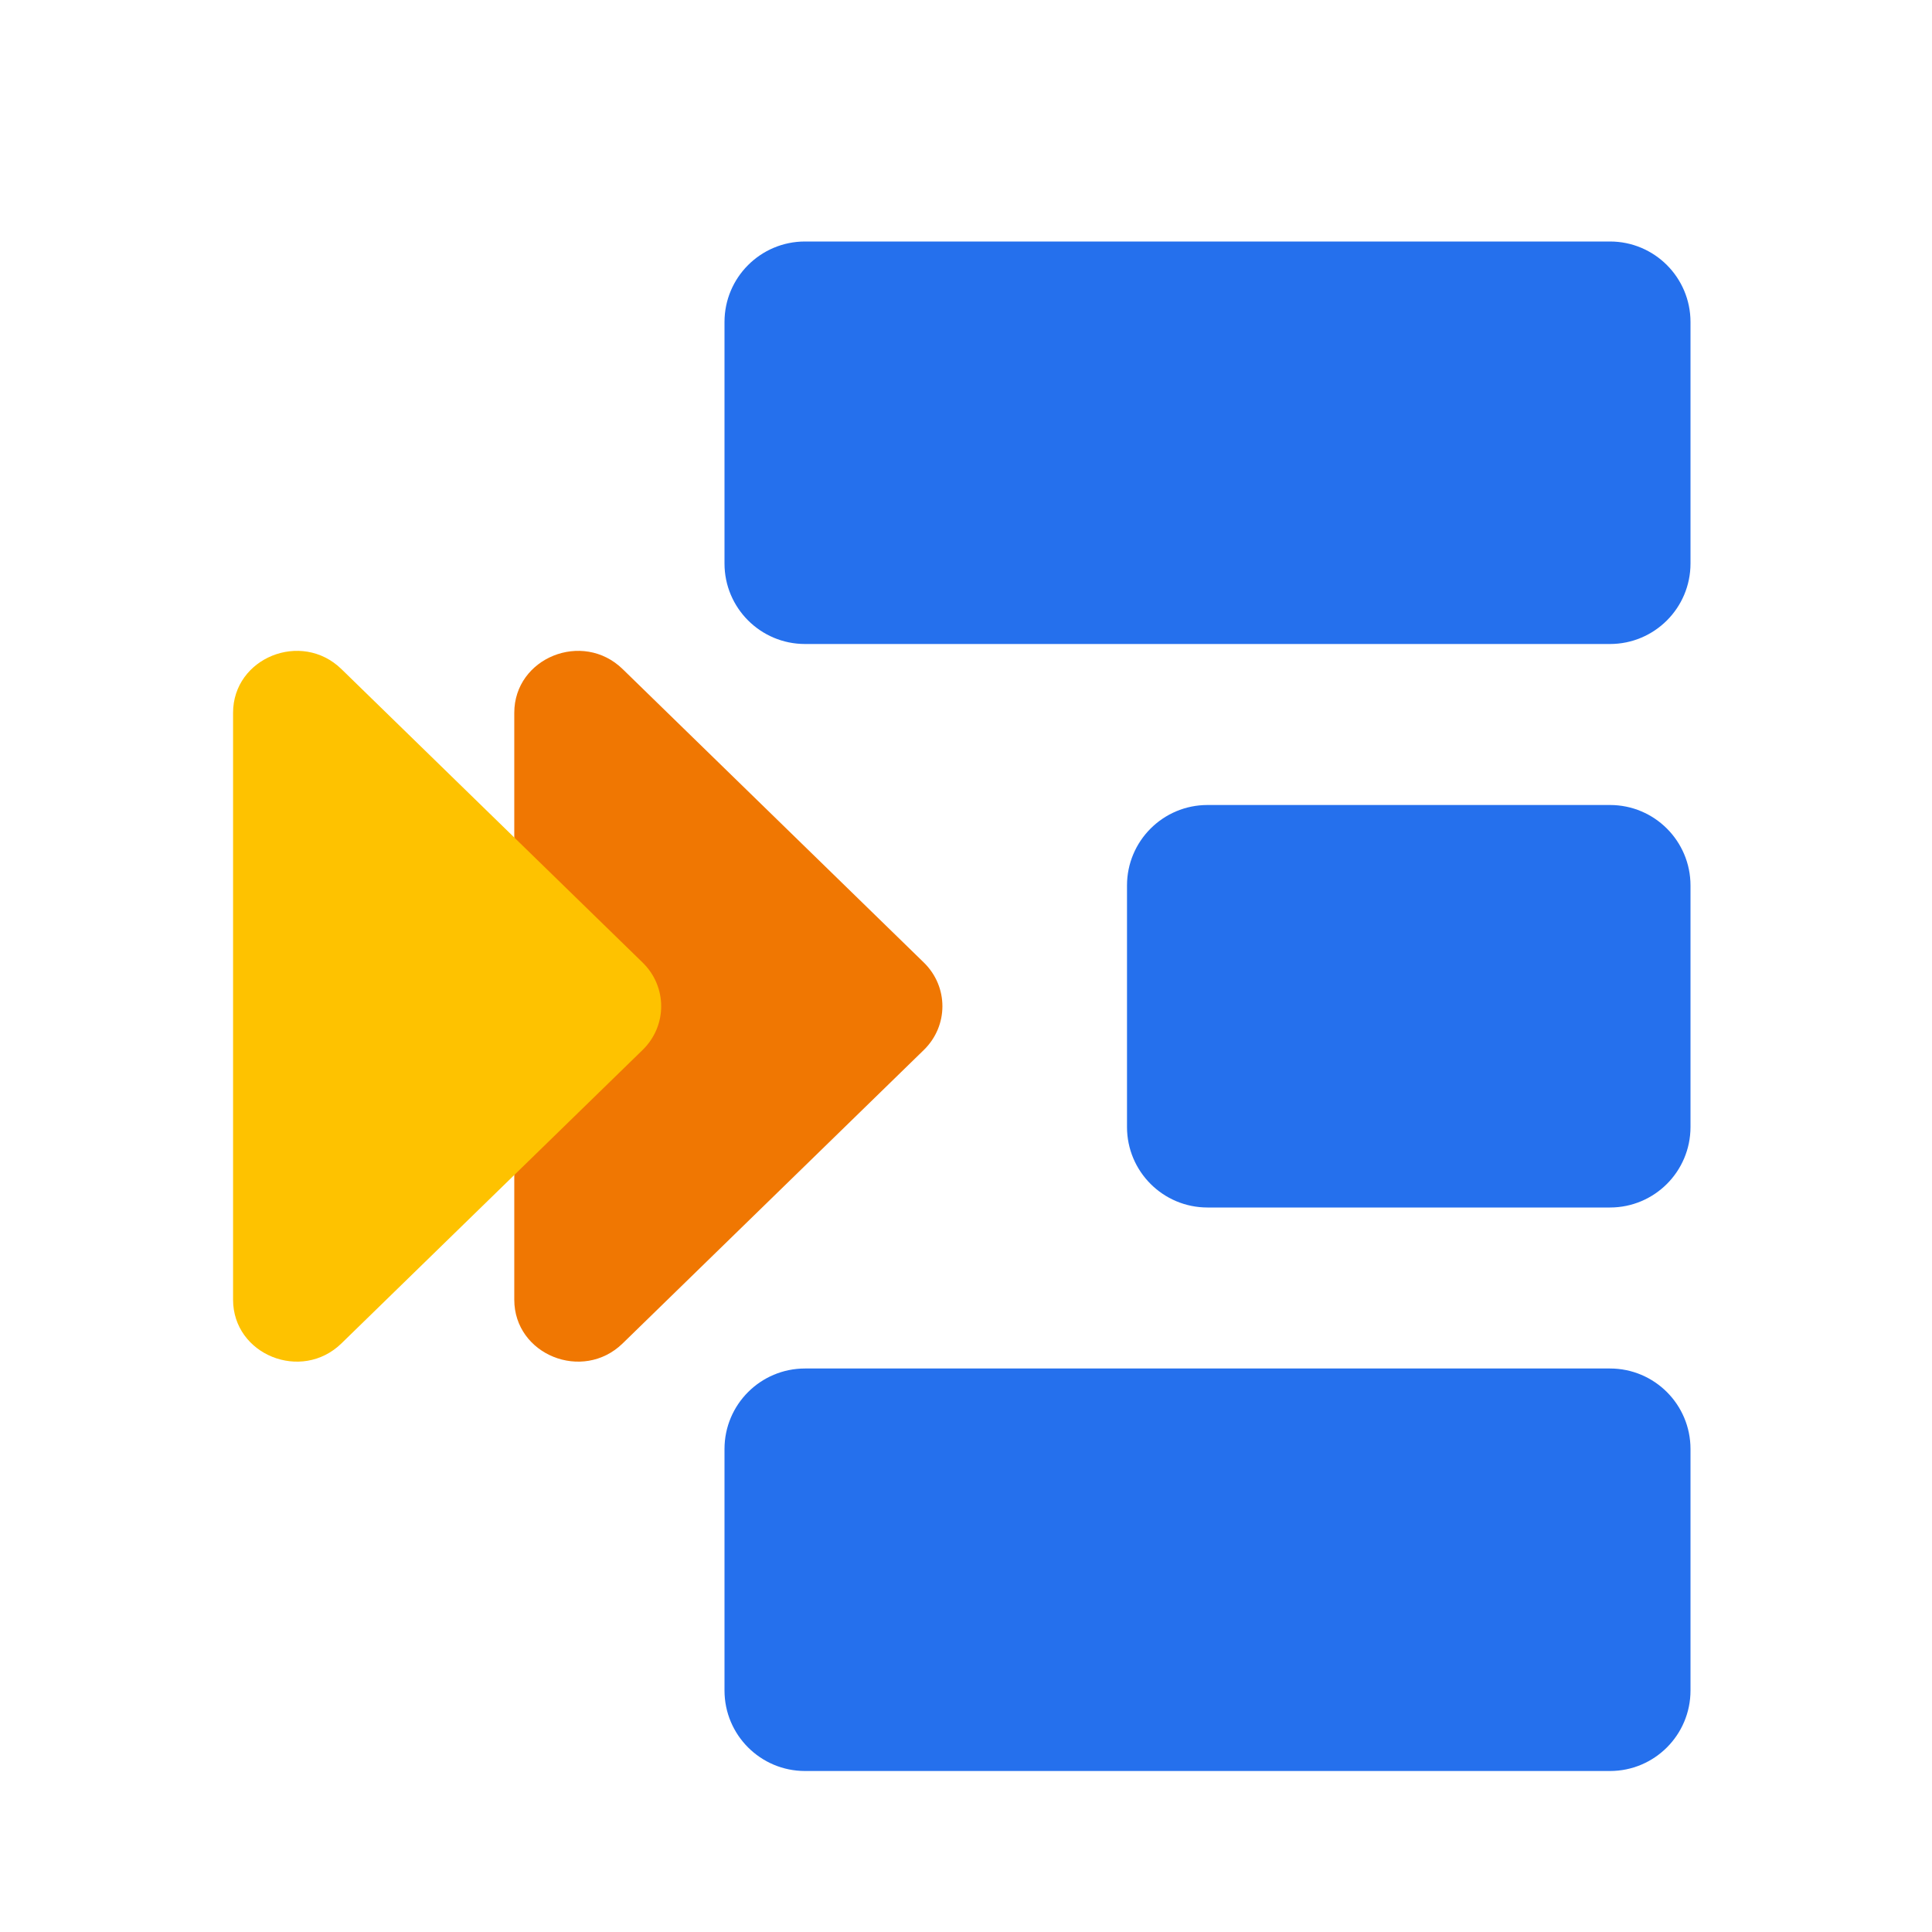
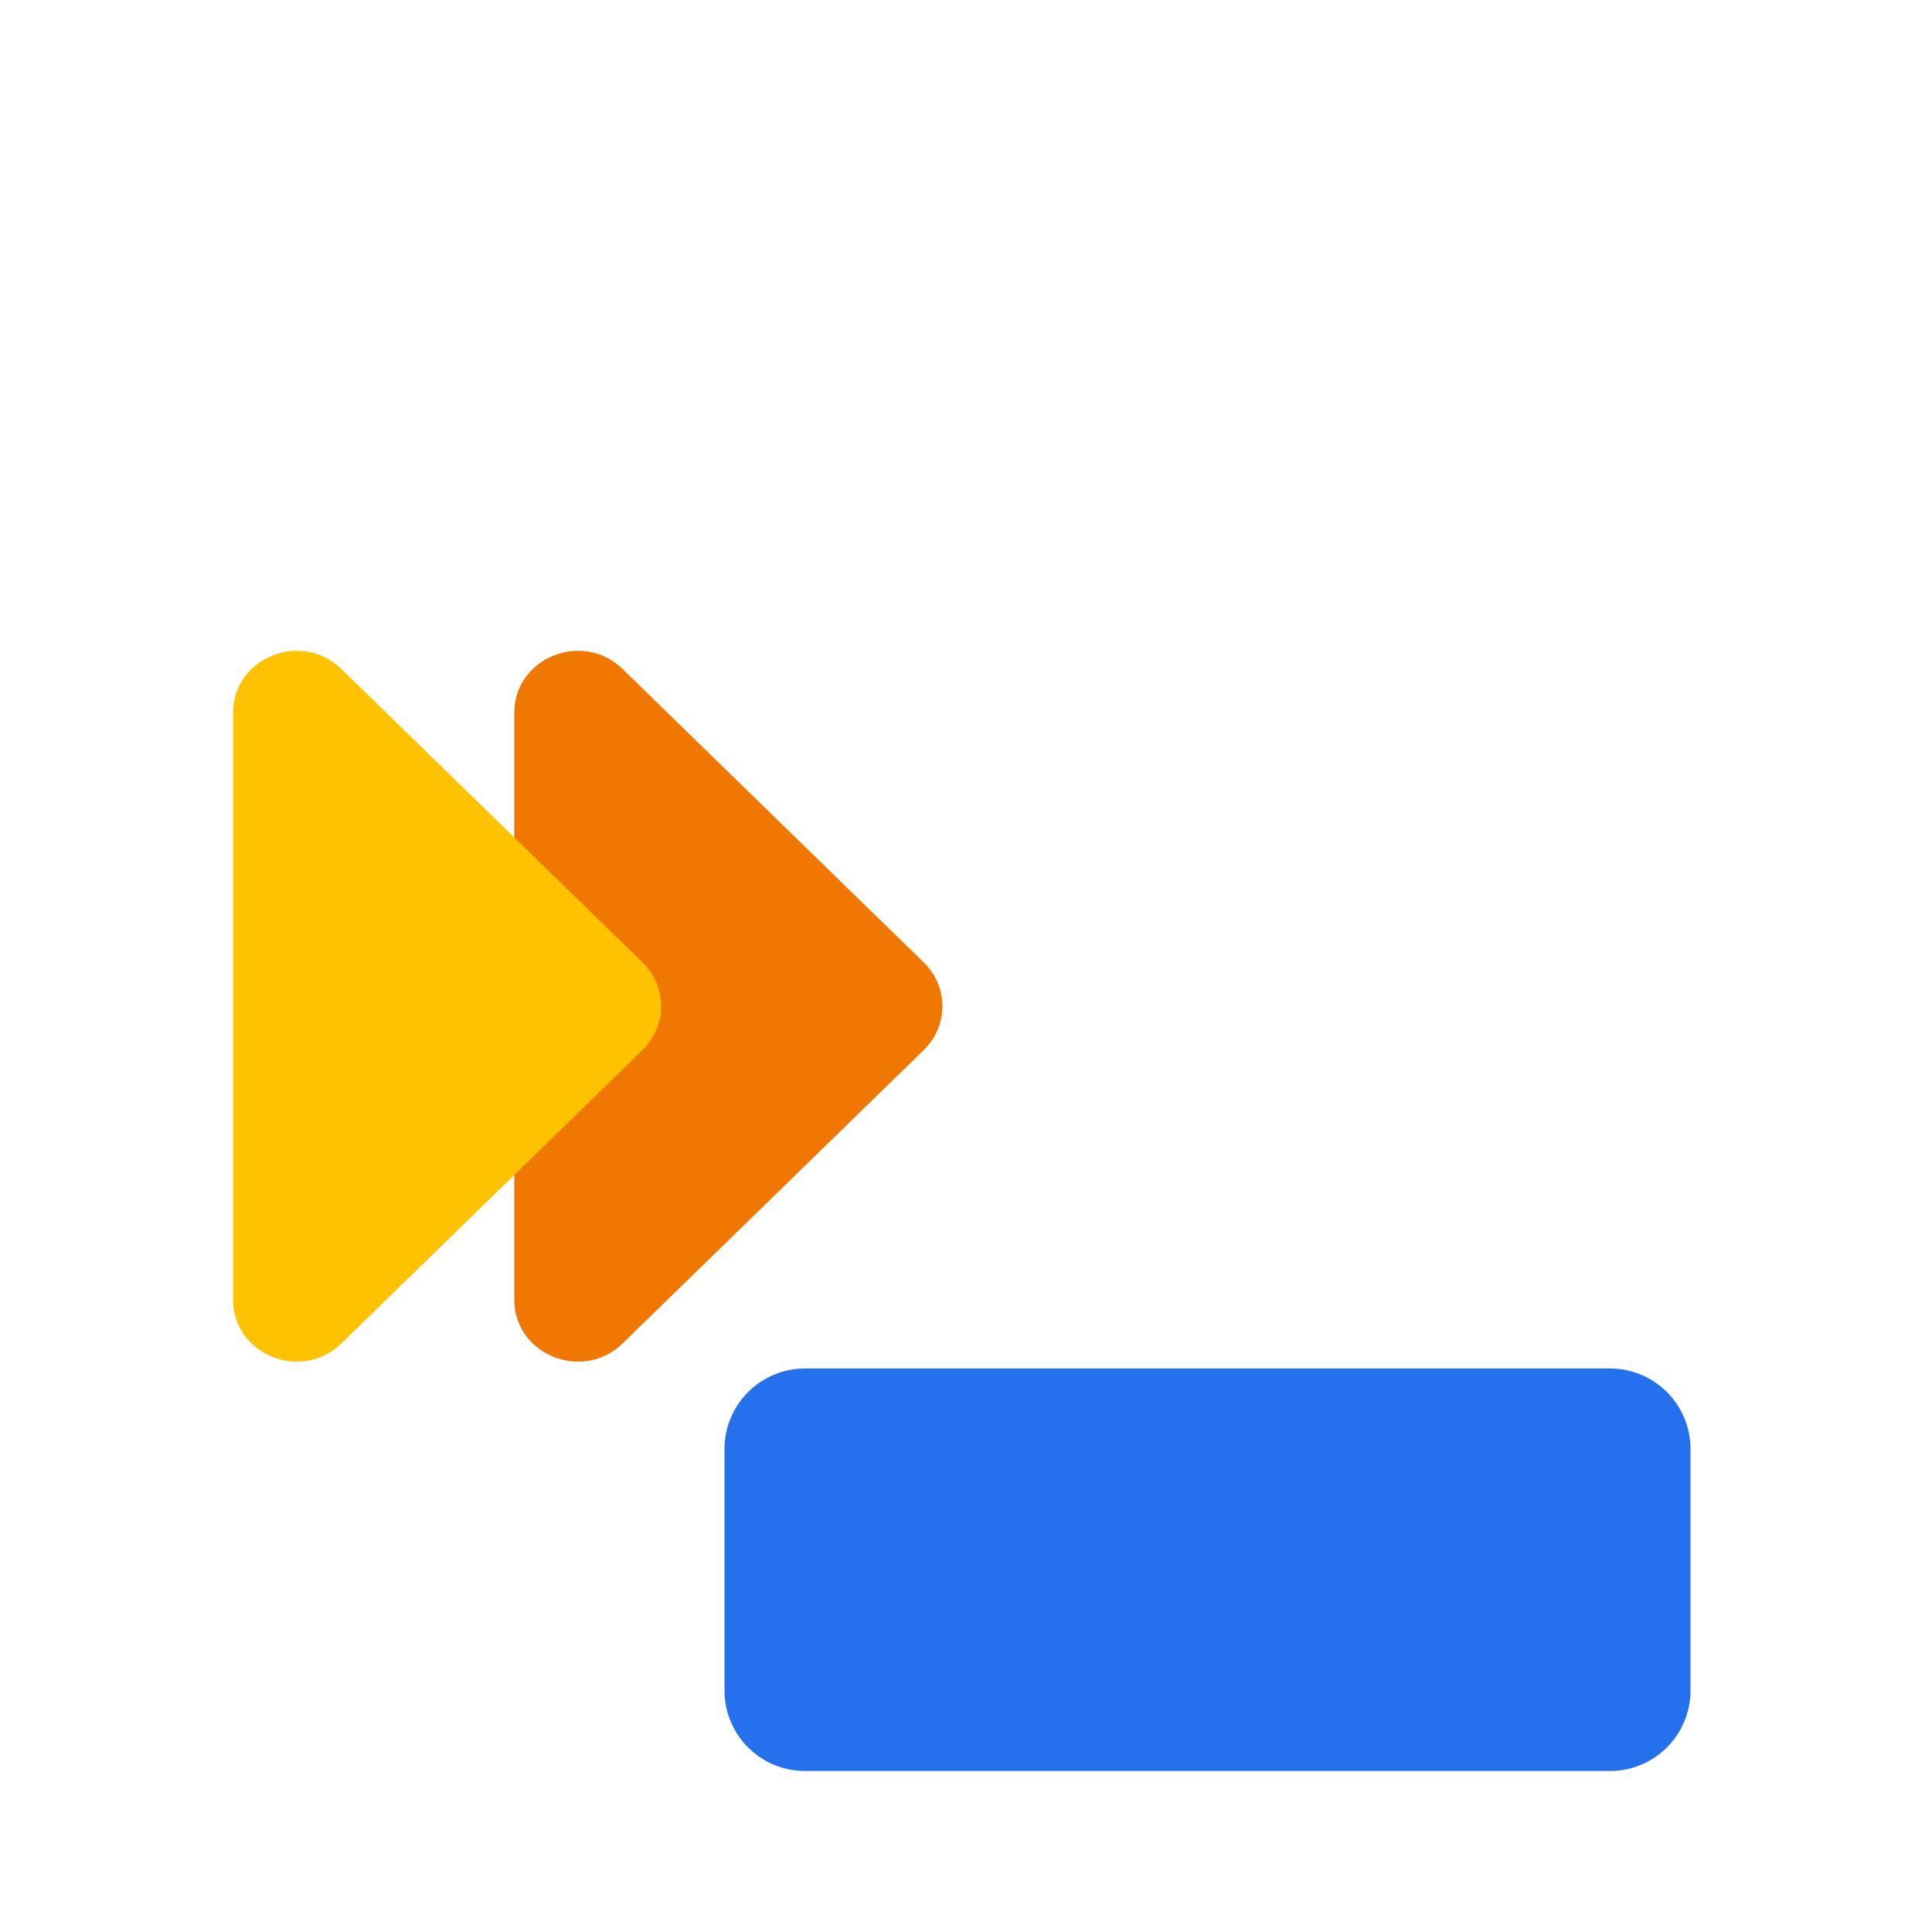
<svg xmlns="http://www.w3.org/2000/svg" width="96" height="96" viewBox="0 0 96 96" fill="none">
-   <path d="M36 16C36 13.791 37.791 12 40 12H80C82.209 12 84 13.791 84 16V28C84 30.209 82.209 32 80 32H40C37.791 32 36 30.209 36 28V16Z" fill="#2570ED" />
-   <path d="M56 44C56 41.791 57.791 40 60 40H80C82.209 40 84 41.791 84 44V56C84 58.209 82.209 60 80 60H60C57.791 60 56 58.209 56 56V44Z" fill="#2570ED" />
  <path d="M36 72C36 69.791 37.791 68 40 68H80C82.209 68 84 69.791 84 72V84C84 86.209 82.209 88 80 88H40C37.791 88 36 86.209 36 84V72Z" fill="#2570ED" />
  <path d="M30.94 33.247L45.904 47.827C47.136 49.027 47.136 50.973 45.904 52.173L30.94 66.753C28.952 68.689 25.554 67.318 25.554 64.579L25.554 35.421C25.554 32.682 28.952 31.311 30.94 33.247Z" fill="#F07702" />
  <path d="M16.966 33.247L31.93 47.827C33.162 49.027 33.162 50.973 31.93 52.173L16.966 66.753C14.979 68.689 11.581 67.318 11.581 64.579L11.581 35.421C11.581 32.682 14.979 31.311 16.966 33.247Z" fill="#FEC200" />
</svg>